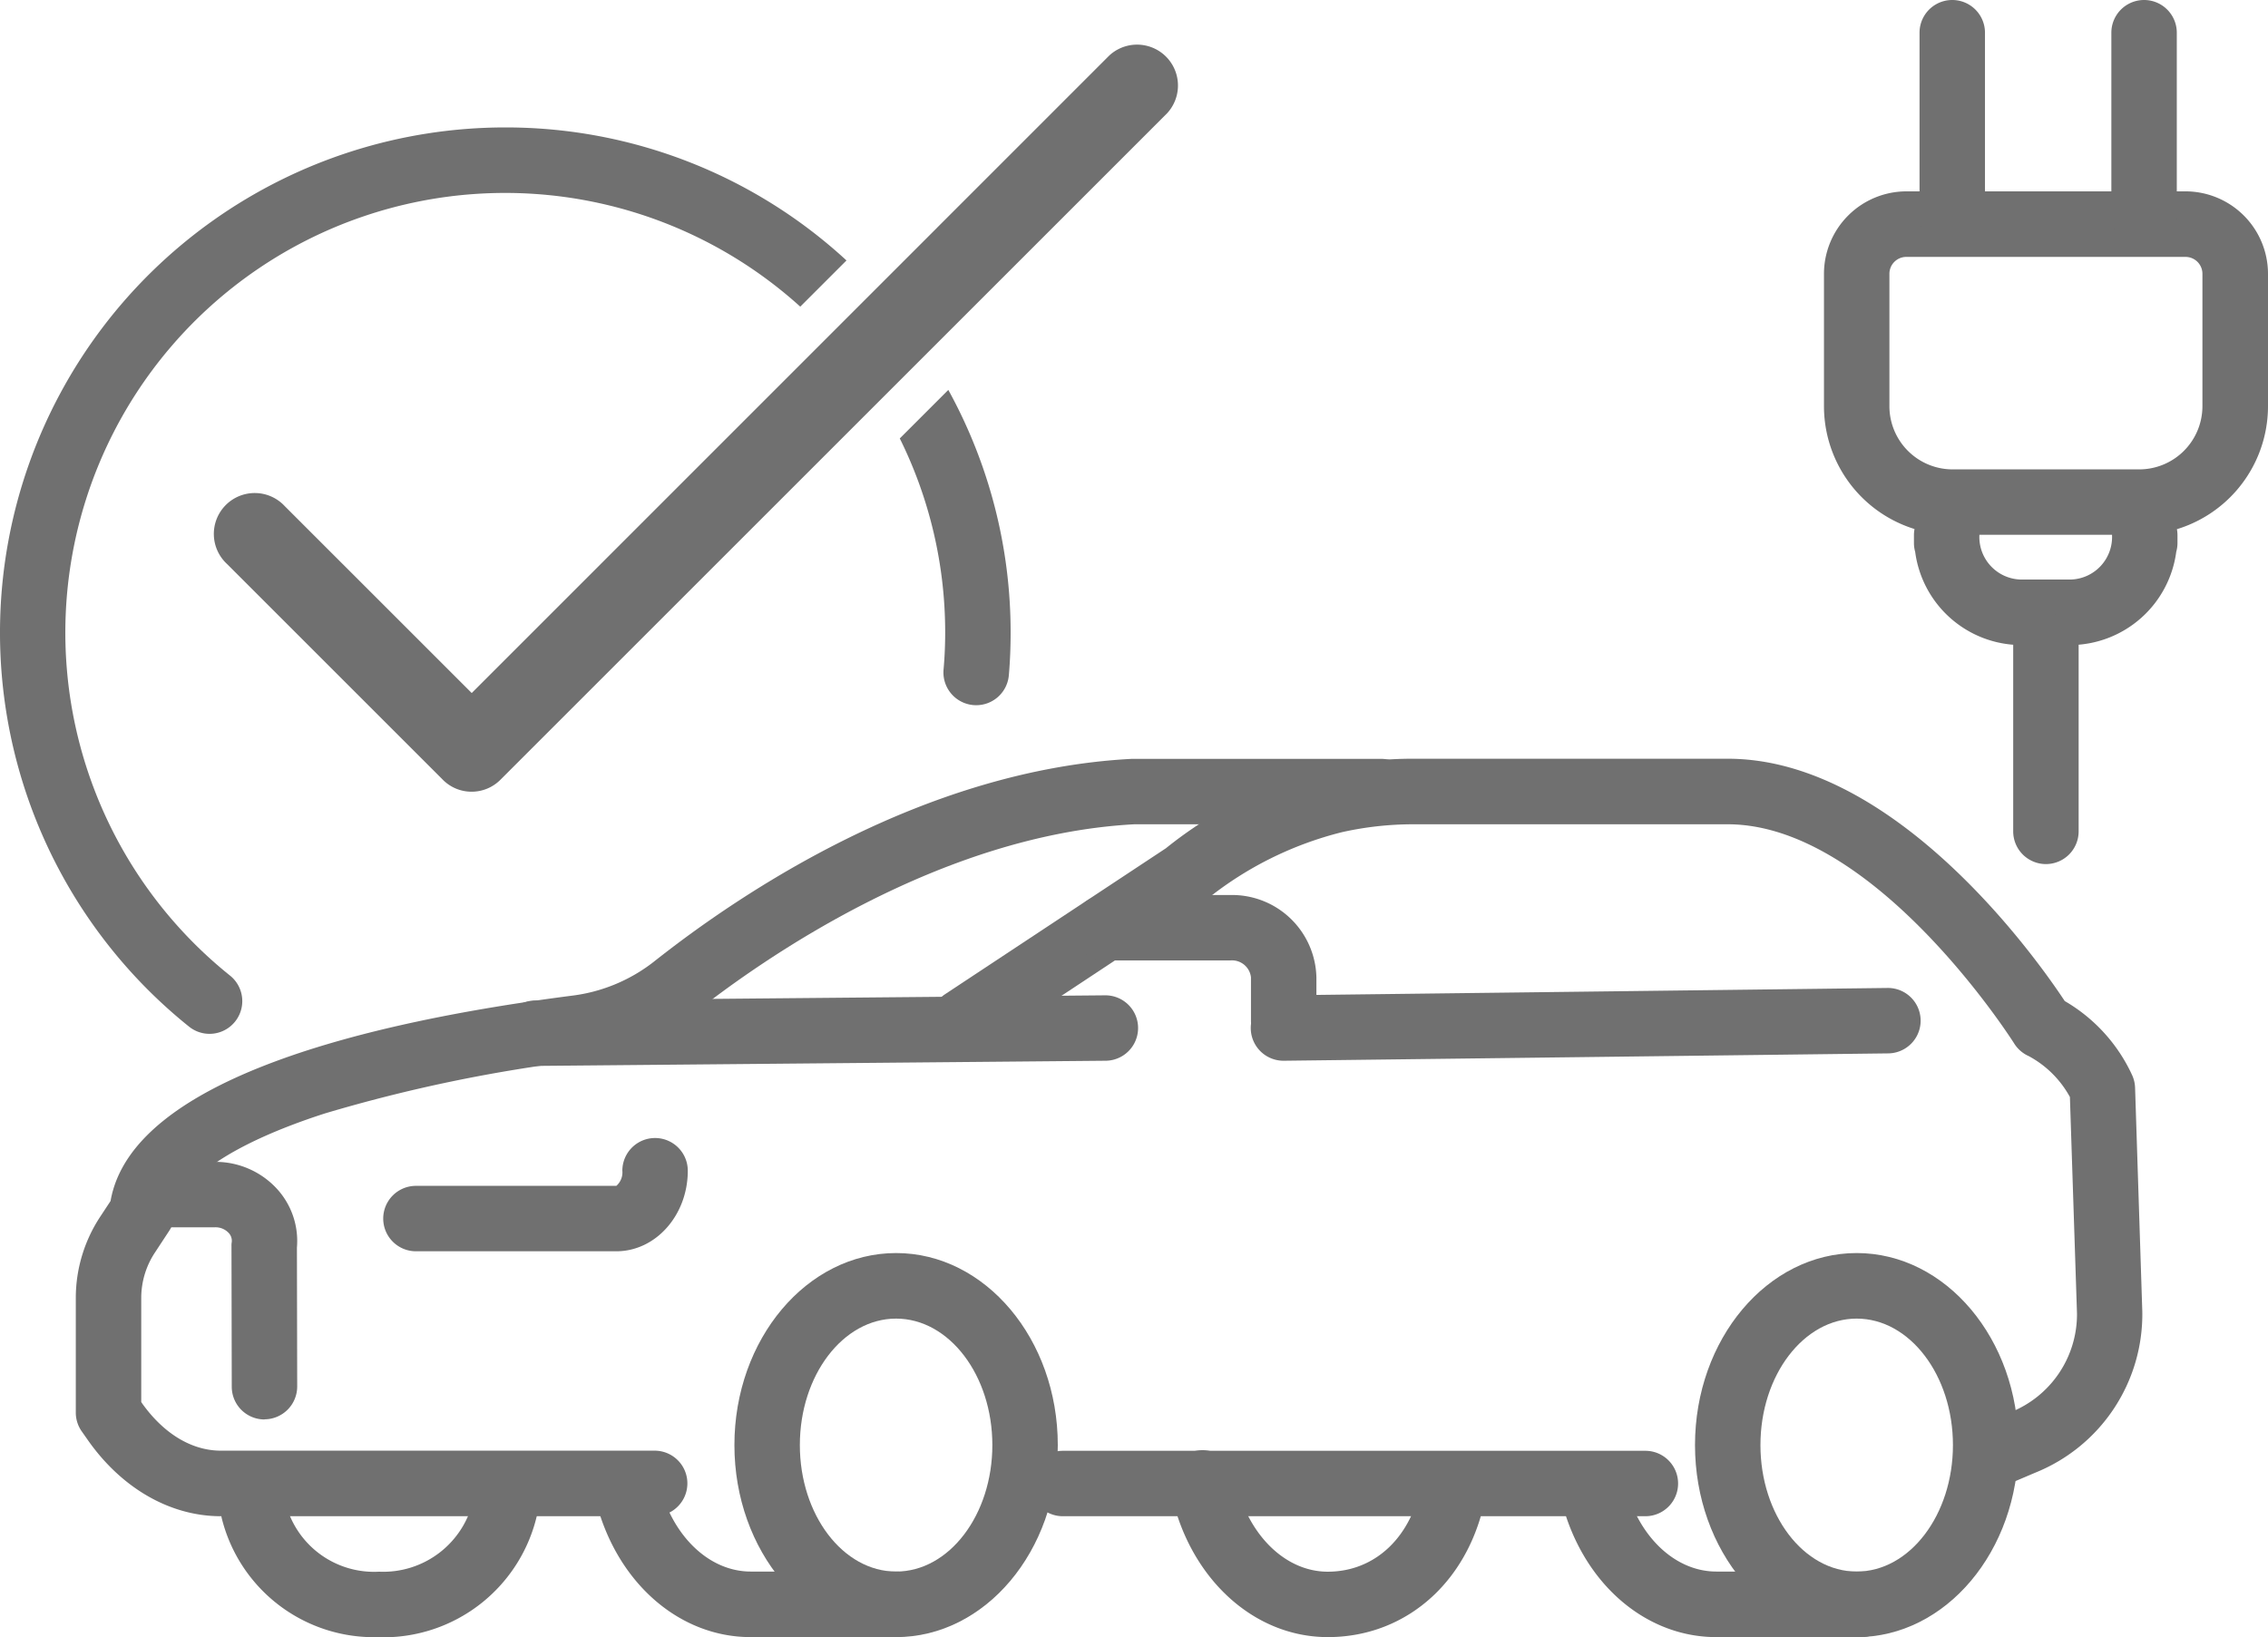
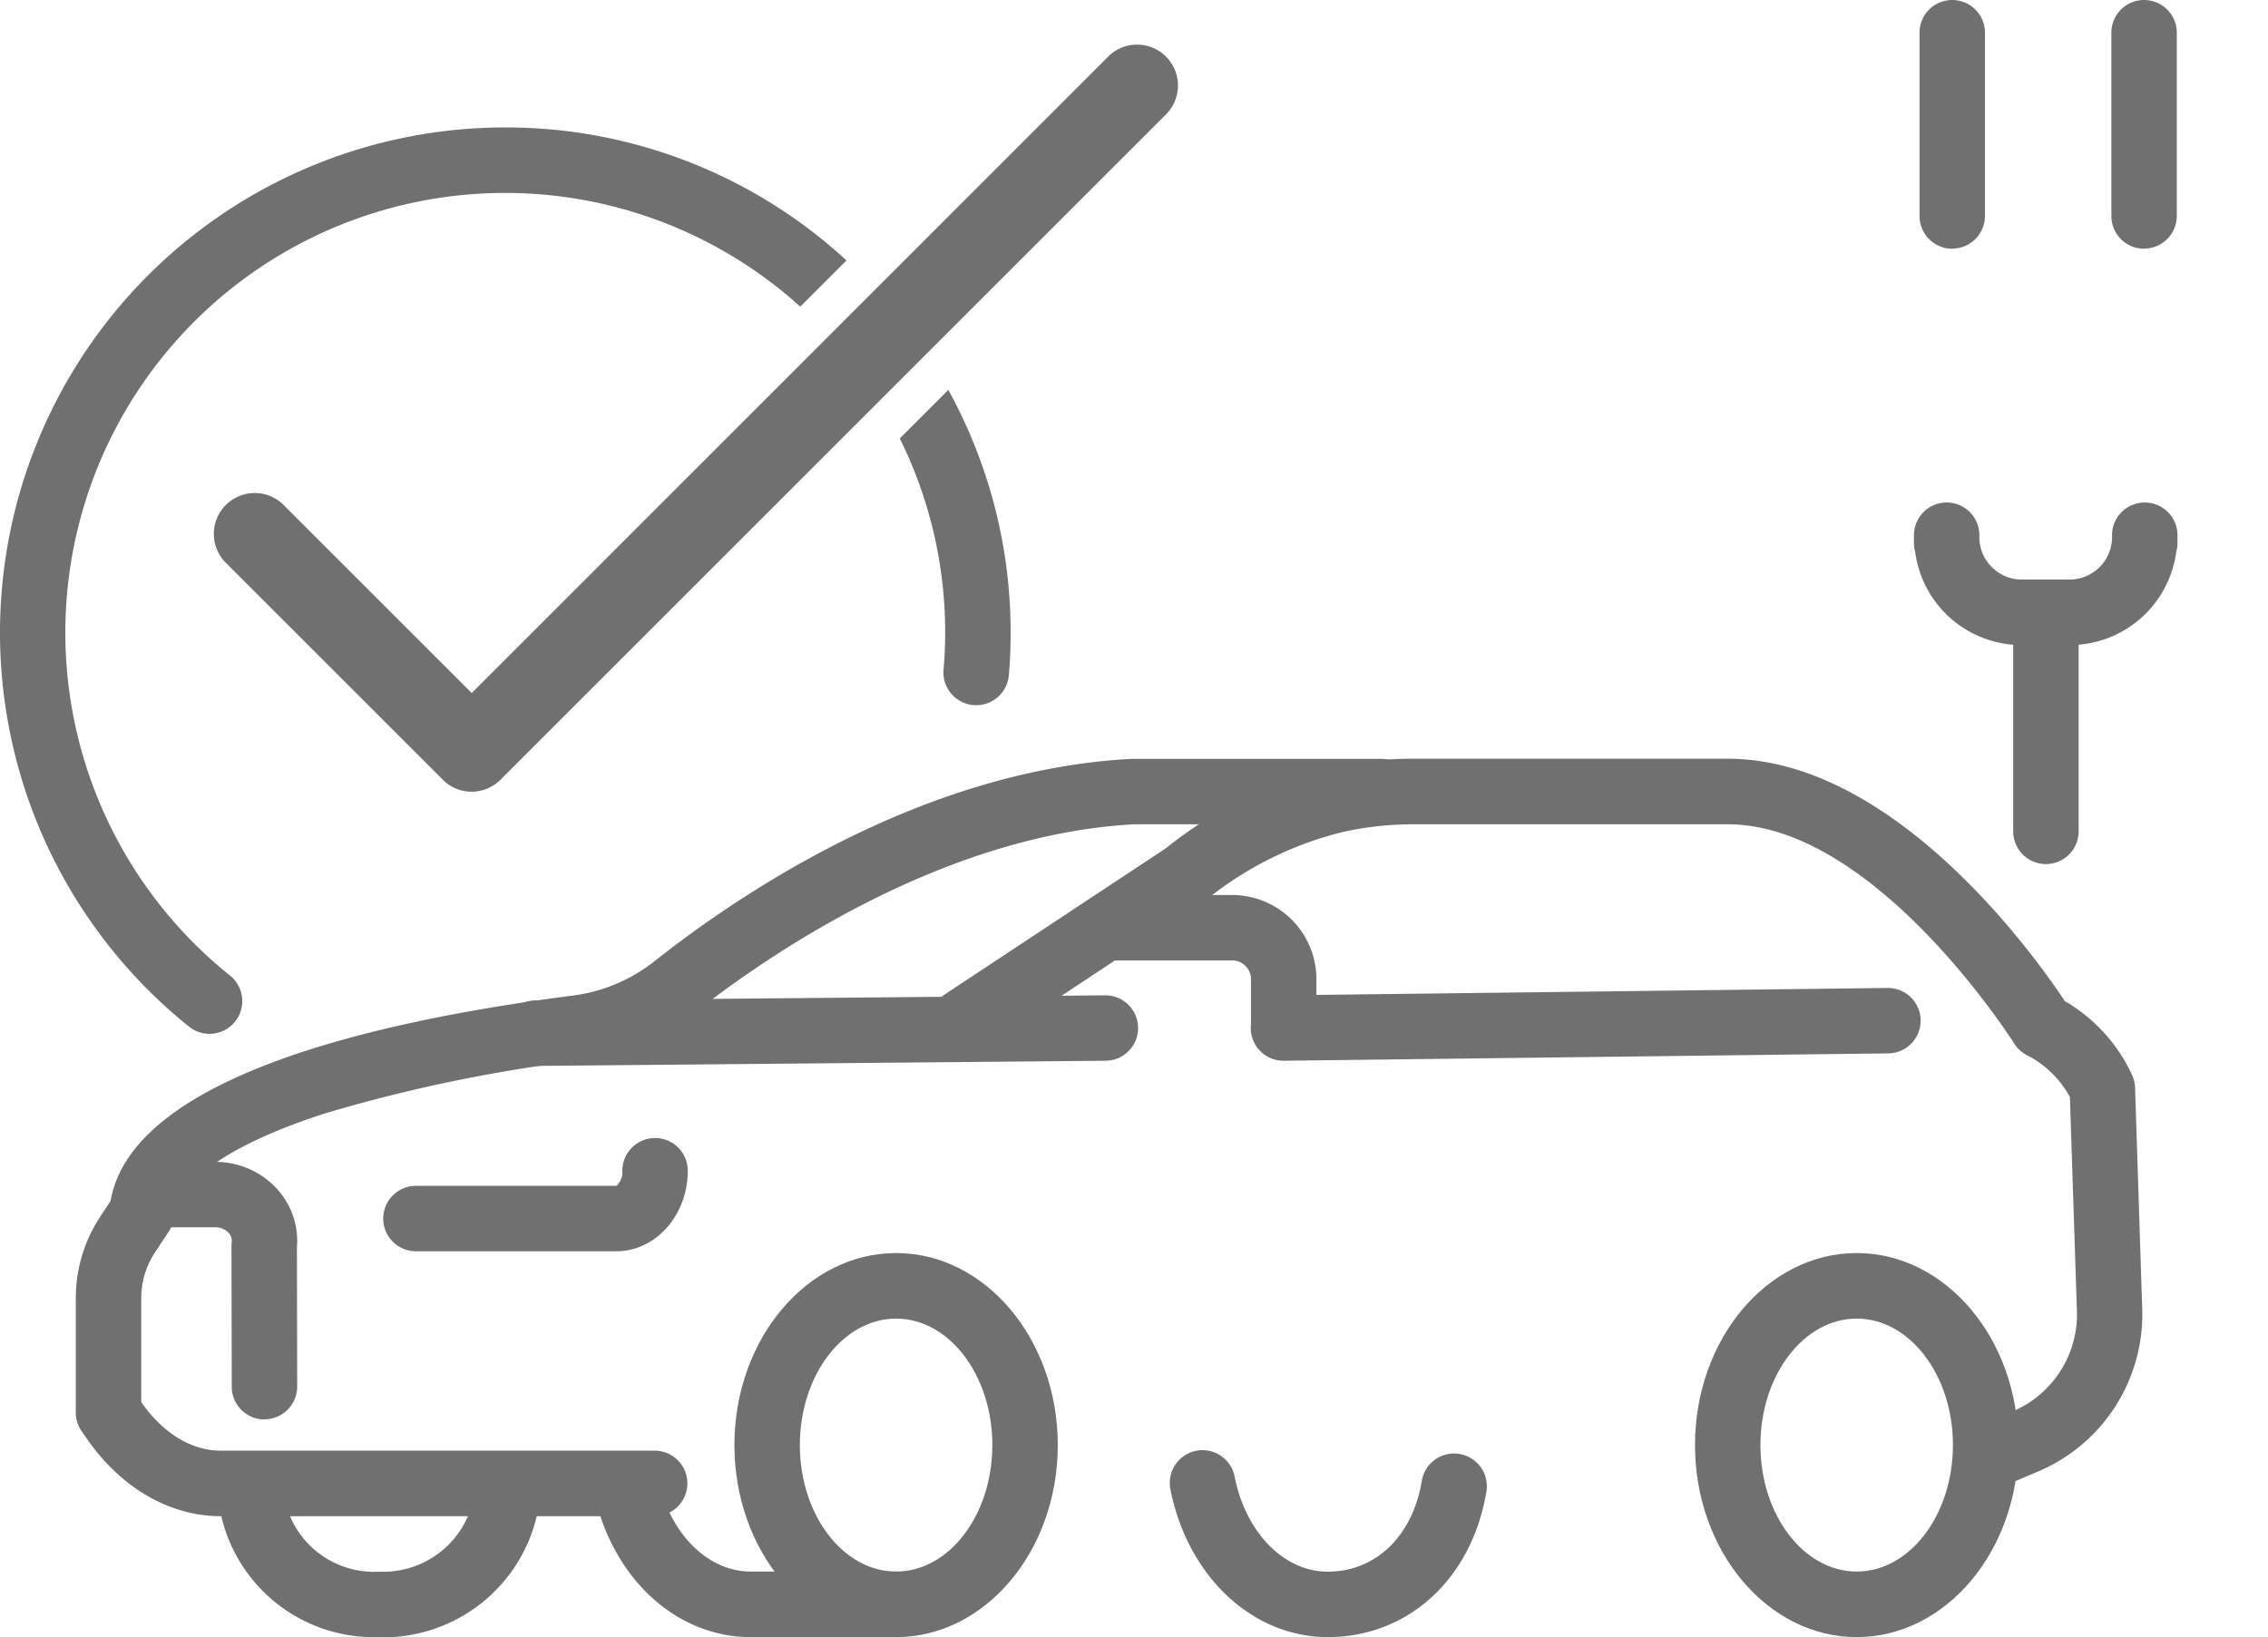
<svg xmlns="http://www.w3.org/2000/svg" id="Layer_1" data-name="Layer 1" width="166.36" height="120.13" viewBox="0 0 166.36 120.13">
  <g id="Grupo_152" data-name="Grupo 152">
    <g id="_19" data-name="19">
      <g id="Grupo_147" data-name="Grupo 147">
        <path id="Caminho_424" data-name="Caminho 424" d="M37.07,9.35a36.852,36.852,0,0,1,25.02,9.76L58.7,22.5A32.258,32.258,0,1,0,16.87,71.58a2.4,2.4,0,1,1-3,3.75A37.068,37.068,0,0,1,37.07,9.35Z" fill="#707070" />
        <path id="Caminho_425" data-name="Caminho 425" d="M74.13,46.42c0,1.04-.04,2.09-.13,3.12a2.4,2.4,0,1,1-4.79-.4c.08-.9.12-1.81.12-2.72A32.023,32.023,0,0,0,66,32.17l3.56-3.56a36.844,36.844,0,0,1,4.57,17.81Z" fill="#707070" />
      </g>
      <g id="Grupo_148" data-name="Grupo 148">
        <path id="Caminho_426" data-name="Caminho 426" d="M65.73,120.12c-6.54,0-11.86-6.32-11.86-14.09s5.32-14.09,11.86-14.09,11.86,6.32,11.86,14.09-5.32,14.09-11.86,14.09Zm0-23.37c-3.89,0-7.06,4.16-7.06,9.28s3.17,9.28,7.06,9.28,7.06-4.16,7.06-9.28S69.62,96.75,65.73,96.75Z" fill="#707070" />
        <path id="Caminho_427" data-name="Caminho 427" d="M65.73,120.12H55.06c-5.21,0-9.76-3.95-11.31-9.84a2.4,2.4,0,1,1,4.65-1.23c.99,3.75,3.67,6.26,6.67,6.26H65.74a2.4,2.4,0,1,1,0,4.8Z" fill="#707070" />
-         <path id="Caminho_428" data-name="Caminho 428" d="M136.56,120.12H125.89c-5.21,0-9.76-3.95-11.31-9.84a2.4,2.4,0,0,1,4.65-1.23c.99,3.75,3.67,6.26,6.67,6.26h10.67a2.4,2.4,0,0,1,0,4.8Z" fill="#707070" />
        <path id="Caminho_429" data-name="Caminho 429" d="M136.19,120.12c-6.54,0-11.86-6.32-11.86-14.09s5.32-14.09,11.86-14.09,11.86,6.32,11.86,14.09-5.32,14.09-11.86,14.09Zm0-23.37c-3.89,0-7.06,4.16-7.06,9.28s3.17,9.28,7.06,9.28,7.06-4.16,7.06-9.28S140.08,96.75,136.19,96.75Z" fill="#707070" />
        <path id="Caminho_430" data-name="Caminho 430" d="M97.4,120.12c-5.54,0-10.29-4.46-11.55-10.85a2.4,2.4,0,0,1,4.71-.93c.81,4.11,3.62,6.98,6.83,6.98,3.52,0,6.23-2.61,6.9-6.66a2.4,2.4,0,1,1,4.74.78c-1.06,6.39-5.73,10.68-11.64,10.68Z" fill="#707070" />
        <path id="Caminho_431" data-name="Caminho 431" d="M27.8,120.12a11.5,11.5,0,0,1-11.53-8.71,2.406,2.406,0,0,1,4.68-1.12,6.694,6.694,0,0,0,6.86,5.03,6.773,6.773,0,0,0,6.91-5.28,2.4,2.4,0,0,1,4.71.95,11.562,11.562,0,0,1-11.62,9.14Z" fill="#707070" />
-         <path id="Caminho_432" data-name="Caminho 432" d="M120.69,111.25H77.96a2.4,2.4,0,1,1,0-4.8h42.73a2.4,2.4,0,0,1,0,4.8Z" fill="#707070" />
        <path id="Caminho_433" data-name="Caminho 433" d="M146.84,108.9a2.4,2.4,0,0,1-.94-4.61l1.53-.65a7.744,7.744,0,0,0,4.92-7.25l-.52-15.9a7.469,7.469,0,0,0-3.02-3,2.411,2.411,0,0,1-1.07-.93c-.1-.16-10.2-16.08-21.01-16.08H103.61a23.912,23.912,0,0,0-5.18.58,25.8,25.8,0,0,0-10.04,5.03c-.05.04-.1.07-.15.11L71.97,76.96a2.4,2.4,0,0,1-2.65-4.01l16.2-10.71a30.576,30.576,0,0,1,11.85-5.87,28.092,28.092,0,0,1,6.24-.7h23.12c12.29,0,22.65,14.64,24.72,17.78a12.156,12.156,0,0,1,4.95,5.45,2.417,2.417,0,0,1,.21.91l.53,16.43a12.53,12.53,0,0,1-7.84,11.81l-1.53.65a2.429,2.429,0,0,1-.94.19Z" fill="#707070" />
        <path id="Caminho_434" data-name="Caminho 434" d="M48.02,111.25H16.2c-3.69,0-7.24-2.02-9.73-5.55L6,105.03a2.391,2.391,0,0,1-.44-1.39V95.21a10.839,10.839,0,0,1,1.78-5.92l.77-1.17c1.57-9.03,19.15-13.17,33.81-15.06a12.168,12.168,0,0,0,6.02-2.48c6.6-5.23,19.94-14.11,35.07-14.9h18.3a2.4,2.4,0,0,1,0,4.8H83.2c-14.29.77-27.33,9.95-32.28,13.86a17.01,17.01,0,0,1-8.39,3.47A112.888,112.888,0,0,0,23.82,81.7c-6.78,2.19-10.79,4.91-11.01,7.47a2.414,2.414,0,0,1-.38,1.11l-1.07,1.63a6.046,6.046,0,0,0-1,3.29v7.67l.03.05c1.6,2.27,3.67,3.52,5.81,3.52H48.02a2.4,2.4,0,1,1,0,4.8Z" fill="#707070" />
        <path id="Caminho_435" data-name="Caminho 435" d="M94.16,77.83a2.4,2.4,0,0,1-.03-4.8l44.32-.54a2.4,2.4,0,0,1,.06,4.8l-44.32.54h-.03Z" fill="#707070" />
        <path id="Caminho_436" data-name="Caminho 436" d="M39.28,78.21a2.4,2.4,0,0,1-.02-4.8l41.8-.38a2.4,2.4,0,1,1,.04,4.8l-41.8.38Z" fill="#707070" />
        <path id="Caminho_437" data-name="Caminho 437" d="M45.21,91.81H30.51a2.4,2.4,0,0,1,0-4.8h14.7a1.315,1.315,0,0,0,.44-1.11,2.4,2.4,0,0,1,4.8,0C50.45,89.16,48.1,91.81,45.21,91.81Z" fill="#707070" />
        <path id="Caminho_438" data-name="Caminho 438" d="M19.4,104.15a2.4,2.4,0,0,1-2.4-2.4l-.02-10.32a1.514,1.514,0,0,1,.02-.3.84.84,0,0,0-.22-.66,1.325,1.325,0,0,0-1.01-.42H11.35a2.4,2.4,0,0,1,0-4.8h4.42a6.117,6.117,0,0,1,4.6,2.04,5.663,5.663,0,0,1,1.41,4.25l.02,10.19a2.409,2.409,0,0,1-2.4,2.41h0Z" fill="#707070" />
        <path id="Caminho_439" data-name="Caminho 439" d="M94.16,77.29a2.4,2.4,0,0,1-2.4-2.4V71.71a1.4,1.4,0,0,0-1.51-1.24H81.08a2.4,2.4,0,0,1,0-4.8h9.17a6.188,6.188,0,0,1,6.31,6.05V74.9a2.4,2.4,0,0,1-2.4,2.4Z" fill="#707070" />
      </g>
      <g id="Grupo_151" data-name="Grupo 151">
        <g id="Grupo_150" data-name="Grupo 150">
-           <path id="Caminho_440" data-name="Caminho 440" d="M156.92,39.24h-13.7a9.44,9.44,0,0,1-9.43-9.43V20.09a6.058,6.058,0,0,1,6.05-6.05h20.47a6.058,6.058,0,0,1,6.05,6.05v9.72a9.44,9.44,0,0,1-9.43,9.43ZM139.83,18.85a1.24,1.24,0,0,0-1.24,1.24v9.72a4.639,4.639,0,0,0,4.63,4.63h13.7a4.639,4.639,0,0,0,4.63-4.63V20.09a1.24,1.24,0,0,0-1.24-1.24H139.84Z" fill="#707070" />
          <path id="Caminho_441" data-name="Caminho 441" d="M151.97,47.33h-3.81a7.871,7.871,0,0,1-7.68-6.84,2.32,2.32,0,0,1-.09-.65v-.57a2.4,2.4,0,1,1,4.8,0,3.121,3.121,0,0,0,2.96,3.25h3.81a3.121,3.121,0,0,0,2.96-3.25,2.4,2.4,0,1,1,4.8,0v.57a2.372,2.372,0,0,1-.09.65,7.879,7.879,0,0,1-7.68,6.84Z" fill="#707070" />
          <g id="Grupo_149" data-name="Grupo 149">
            <path id="Caminho_442" data-name="Caminho 442" d="M143.2,18.25a2.4,2.4,0,0,1-2.4-2.4V2.4a2.4,2.4,0,1,1,4.8,0V15.84a2.4,2.4,0,0,1-2.4,2.4Z" fill="#707070" />
            <path id="Caminho_443" data-name="Caminho 443" d="M157.27,18.25a2.4,2.4,0,0,1-2.4-2.4V2.4a2.4,2.4,0,1,1,4.8,0V15.84a2.4,2.4,0,0,1-2.4,2.4Z" fill="#707070" />
          </g>
        </g>
        <path id="Caminho_444" data-name="Caminho 444" d="M150.07,63.4a2.4,2.4,0,0,1-2.4-2.4V47.37a2.4,2.4,0,1,1,4.8,0V61A2.4,2.4,0,0,1,150.07,63.4Z" fill="#707070" />
      </g>
    </g>
    <path id="Caminho_445" data-name="Caminho 445" d="M34.6,58.09a2.958,2.958,0,0,1-2.12-.88L16.64,41.37a3,3,0,1,1,4.24-4.24L34.6,50.85,81.36,4.08A3,3,0,0,1,85.6,8.32L36.71,57.21a2.975,2.975,0,0,1-2.12.88Z" fill="#707070" />
  </g>
</svg>